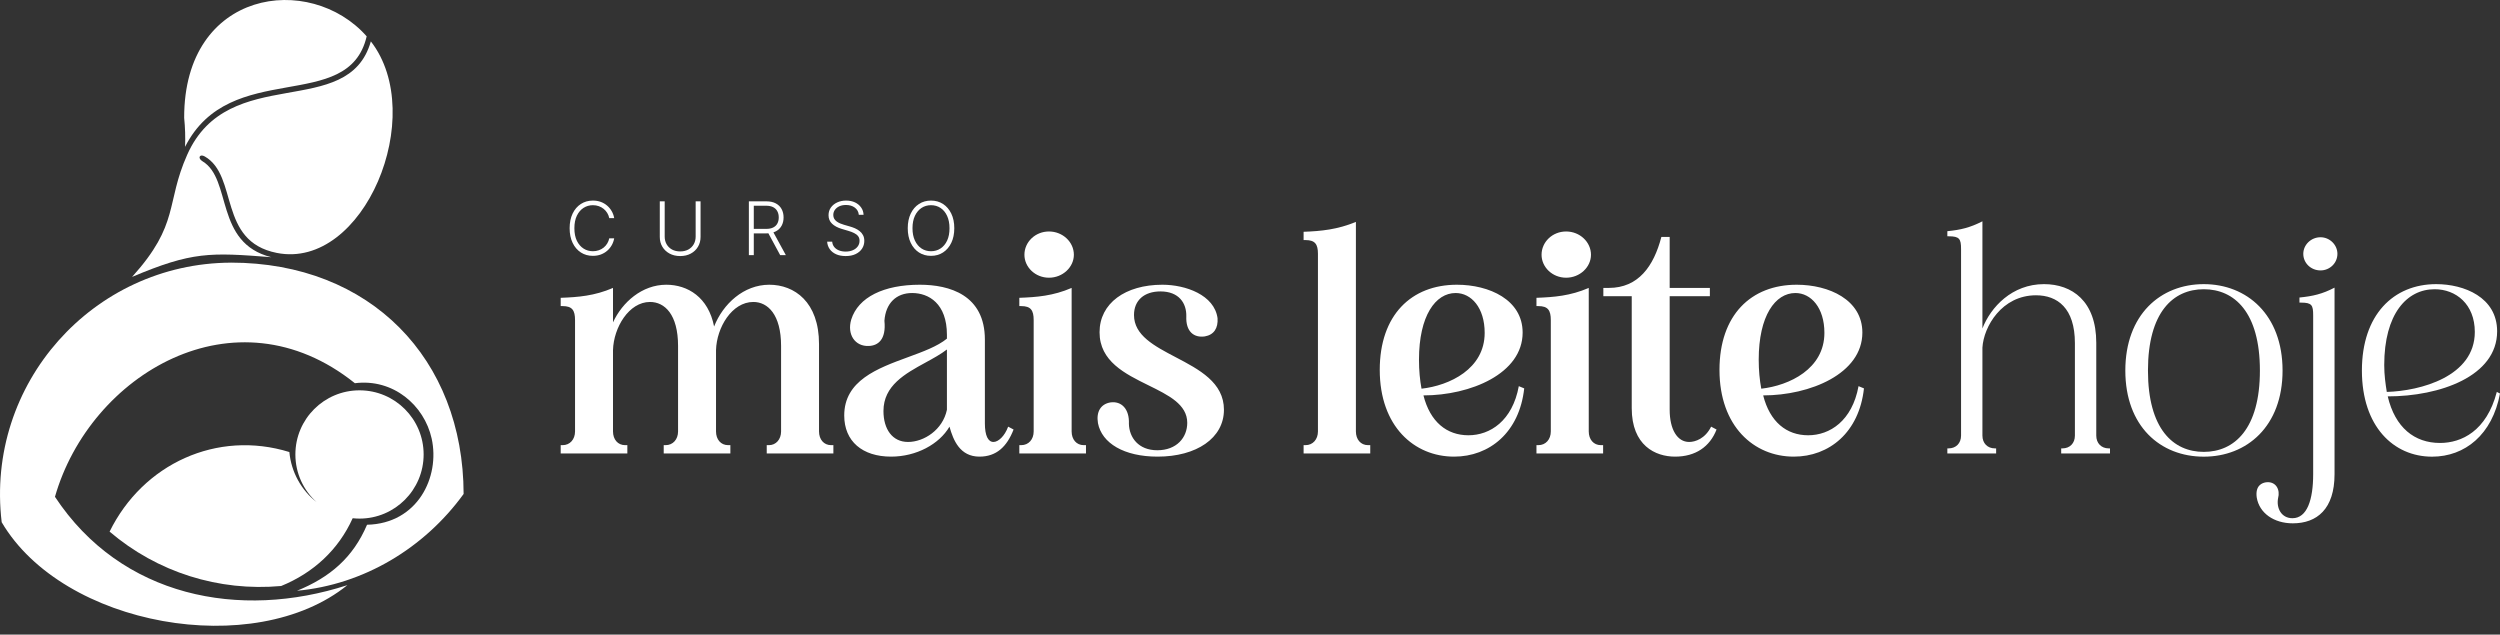
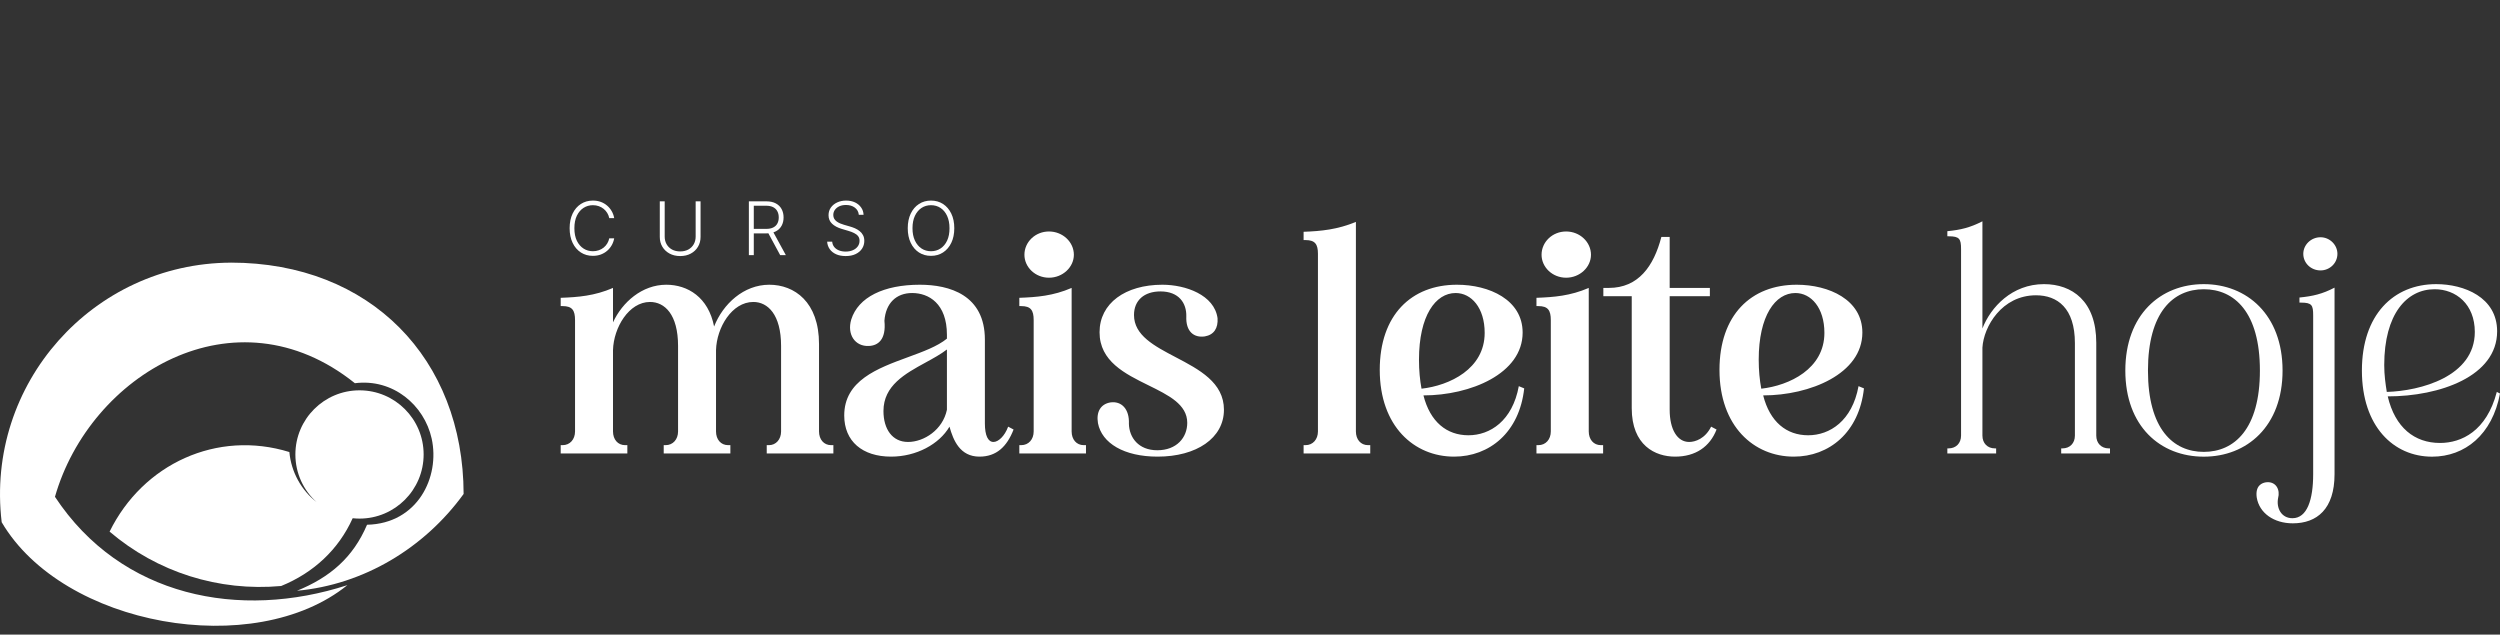
<svg xmlns="http://www.w3.org/2000/svg" width="130" height="33" viewBox="0 0 130 33" fill="none">
  <rect x="0" y="0" width="130" height="33" fill="#333333" stroke="none" />
  <g clip-path="url(#clip0_4559_35811)">
    <path fill-rule="evenodd" clip-rule="evenodd" d="M18.695 20.297C20.537 20.297 22.029 21.791 22.029 23.632C22.029 25.473 20.536 26.967 18.695 26.967C18.576 26.967 18.456 26.96 18.339 26.948C17.603 28.586 16.294 29.79 14.62 30.472C11.378 30.766 8.179 29.759 5.699 27.645C7.434 24.115 11.292 22.345 15.047 23.506C15.143 24.553 15.676 25.496 16.458 26.106C15.783 25.496 15.36 24.614 15.36 23.632C15.36 21.789 16.854 20.297 18.695 20.297Z" fill="white" />
-     <path fill-rule="evenodd" clip-rule="evenodd" d="M9.577 6.129C9.628 6.633 9.643 7.136 9.623 7.636C11.974 2.996 18.121 5.968 19.067 1.889C16.121 -1.447 9.562 -0.561 9.577 6.129ZM6.869 14.398C9.362 11.637 8.599 10.594 9.737 8.041C11.886 3.221 18.111 6.299 19.284 2.152C22.269 5.998 18.918 14.049 14.395 13.152C11.314 12.542 12.412 9.149 10.645 8.134C10.386 7.985 10.255 8.22 10.528 8.385C12.08 9.318 11.14 12.63 14.108 13.374C10.925 13.124 9.99 13.08 6.867 14.4L6.869 14.398Z" fill="white" />
    <path fill-rule="evenodd" clip-rule="evenodd" d="M11.999 13.658C4.84 13.691 -0.774 19.952 0.088 27.156C3.275 32.577 13.233 34.339 18.064 30.427C12.471 32.245 6.302 31.053 2.858 25.834C4.671 19.487 12.219 14.93 18.454 19.927C20.442 19.674 22.064 21.072 22.447 22.807C22.887 24.804 21.72 27.227 19.086 27.287C18.36 28.992 17.162 30.02 15.444 30.719C18.906 30.403 22.064 28.506 24.108 25.686C24.095 18.669 19.268 13.656 11.998 13.656L11.999 13.658Z" fill="white" />
  </g>
  <path fill-rule="evenodd" clip-rule="evenodd" d="M101.262 23.316V23.581H103.799V23.316H103.733C103.351 23.316 103.086 23.05 103.086 22.652V18.075C103.152 16.98 104.098 15.355 105.872 15.355C106.983 15.355 107.895 16.019 107.895 17.843V22.652C107.895 23.05 107.63 23.316 107.249 23.316H107.182V23.581H109.72V23.316H109.653C109.272 23.316 109.006 23.05 109.006 22.652V17.826C109.006 15.654 107.746 14.775 106.287 14.775C104.628 14.775 103.517 15.969 103.086 17.08V11.508C102.439 11.839 101.942 11.956 101.262 12.022V12.287H101.328C101.892 12.287 101.975 12.42 101.975 12.951V22.652C101.975 23.05 101.709 23.316 101.328 23.316H101.262ZM120.667 12.337C120.169 12.337 119.771 12.735 119.771 13.199C119.771 13.68 120.169 14.062 120.667 14.062C121.148 14.062 121.546 13.68 121.546 13.199C121.546 12.735 121.148 12.337 120.667 12.337ZM119.224 27.213C120.484 27.213 121.396 26.466 121.396 24.659V14.957C120.766 15.289 120.252 15.405 119.572 15.471V15.736H119.655C120.219 15.736 120.285 15.869 120.285 16.4V24.659C120.285 25.985 119.97 26.947 119.207 26.947C118.627 26.947 118.361 26.417 118.461 25.902C118.577 25.471 118.361 25.057 117.897 25.073C117.599 25.09 117.267 25.272 117.35 25.869C117.483 26.682 118.245 27.213 119.224 27.213ZM124.162 20.612C126.866 20.612 129.851 19.567 129.851 17.229C129.851 15.454 128.126 14.775 126.683 14.775C124.461 14.775 122.819 16.367 122.819 19.269C122.819 22.171 124.461 23.747 126.468 23.747C128.176 23.747 129.602 22.602 130 20.463L129.834 20.38C129.304 22.42 127.993 23.034 126.882 23.034C125.556 23.034 124.544 22.237 124.162 20.612ZM128.69 17.262C128.69 19.584 125.854 20.33 124.113 20.38C124.046 19.965 123.98 19.501 123.98 18.987C123.98 16.317 125.158 15.04 126.6 15.04C127.711 15.04 128.69 15.819 128.69 17.262ZM110.517 19.269C110.517 16.367 112.341 14.775 114.597 14.775C116.835 14.775 118.693 16.367 118.693 19.269C118.693 22.171 116.835 23.747 114.597 23.747C112.341 23.747 110.517 22.171 110.517 19.269ZM111.694 19.269C111.694 22.304 113.004 23.498 114.597 23.498C116.189 23.498 117.515 22.304 117.515 19.269C117.515 16.234 116.189 15.04 114.597 15.04C113.004 15.04 111.694 16.234 111.694 19.269Z" fill="white" />
  <path fill-rule="evenodd" clip-rule="evenodd" d="M67.787 23.148V23.579H71.253V23.148H71.137C70.756 23.148 70.507 22.849 70.507 22.435V11.539C69.545 11.937 68.699 12.02 67.787 12.053V12.484H67.887C68.384 12.484 68.533 12.7 68.533 13.197V22.435C68.533 22.849 68.268 23.148 67.887 23.148H67.787ZM81.438 12.037C80.725 12.037 80.161 12.584 80.161 13.247C80.161 13.894 80.725 14.441 81.438 14.441C82.151 14.441 82.731 13.894 82.731 13.247C82.731 12.584 82.151 12.037 81.438 12.037ZM79.896 23.148V23.579H83.362V23.148H83.246C82.864 23.148 82.615 22.849 82.615 22.435V14.972C81.654 15.386 80.808 15.453 79.896 15.486V15.917H79.995C80.493 15.917 80.642 16.133 80.642 16.647V22.435C80.642 22.849 80.377 23.148 79.995 23.148H79.896ZM83.656 14.972C85.198 14.972 85.994 13.844 86.392 12.319H86.823V14.972H88.913V15.403H86.823V21.307C86.823 22.335 87.221 22.982 87.835 22.982C88.15 22.982 88.664 22.816 88.979 22.186L89.261 22.335C88.913 23.231 88.166 23.745 87.105 23.745C86.077 23.745 84.85 23.165 84.85 21.224V15.403H83.374V14.972H83.656ZM96.843 17.294C96.843 19.433 94.123 20.561 91.685 20.561C92.034 21.937 92.896 22.634 94.024 22.634C95.151 22.634 96.312 21.887 96.644 20.08L96.926 20.196C96.677 22.485 95.118 23.745 93.277 23.745C91.204 23.745 89.413 22.169 89.413 19.234C89.413 16.381 91.055 14.806 93.427 14.806C95.102 14.806 96.843 15.585 96.843 17.294ZM91.586 20.212C93.045 20.047 94.869 19.184 94.869 17.31C94.869 16 94.173 15.237 93.36 15.237C92.316 15.237 91.453 16.415 91.453 18.703C91.453 19.267 91.503 19.765 91.586 20.212ZM79.177 17.294C79.177 19.433 76.457 20.561 74.019 20.561C74.367 21.937 75.23 22.634 76.357 22.634C77.485 22.634 78.646 21.887 78.978 20.08L79.259 20.196C79.011 22.485 77.452 23.745 75.611 23.745C73.538 23.745 71.747 22.169 71.747 19.234C71.747 16.381 73.389 14.806 75.76 14.806C77.435 14.806 79.177 15.585 79.177 17.294ZM73.919 20.212C75.379 20.047 77.203 19.184 77.203 17.31C77.203 16 76.507 15.237 75.694 15.237C74.649 15.237 73.787 16.415 73.787 18.703C73.787 19.267 73.836 19.765 73.919 20.212ZM60.444 14.806C61.654 14.806 63.147 15.337 63.313 16.547C63.346 17.061 63.13 17.41 62.65 17.493C62.086 17.576 61.654 17.244 61.688 16.448C61.704 15.768 61.306 15.154 60.344 15.154C59.498 15.154 58.968 15.619 58.968 16.381C58.968 17.438 60.025 17.992 61.135 18.574C62.358 19.215 63.645 19.889 63.645 21.307C63.645 22.783 62.218 23.745 60.195 23.745C58.454 23.745 57.293 23.048 57.094 22.003C56.994 21.407 57.243 21.009 57.741 20.926C58.321 20.843 58.736 21.274 58.703 22.037C58.719 22.75 59.2 23.413 60.178 23.413C61.19 23.413 61.737 22.75 61.737 21.987C61.737 21.028 60.762 20.549 59.714 20.033C58.495 19.433 57.177 18.784 57.177 17.277C57.177 15.768 58.52 14.806 60.444 14.806ZM54.547 12.037C53.834 12.037 53.27 12.584 53.27 13.247C53.27 13.894 53.834 14.441 54.547 14.441C55.26 14.441 55.841 13.894 55.841 13.247C55.841 12.584 55.26 12.037 54.547 12.037ZM53.005 23.148V23.579H56.471V23.148H56.355C55.973 23.148 55.725 22.849 55.725 22.435V14.972C54.763 15.386 53.917 15.453 53.005 15.486V15.917H53.104C53.602 15.917 53.751 16.133 53.751 16.647V22.435C53.751 22.849 53.486 23.148 53.104 23.148H53.005ZM49.24 17.41C49.24 15.784 48.295 15.237 47.432 15.237C46.603 15.237 46.056 15.768 45.99 16.68C46.089 17.659 45.658 17.974 45.177 17.99C44.464 18.023 44.033 17.393 44.265 16.614C44.63 15.453 45.956 14.806 47.831 14.806C49.373 14.806 51.214 15.337 51.214 17.659V22.02C51.214 22.65 51.38 22.982 51.661 22.982C51.91 22.982 52.242 22.683 52.424 22.186L52.706 22.335C52.358 23.231 51.811 23.745 50.932 23.745C49.92 23.745 49.572 22.899 49.373 22.186C48.842 23.098 47.648 23.745 46.338 23.745C44.845 23.745 43.9 22.949 43.9 21.605C43.9 19.788 45.626 19.155 47.212 18.574C47.998 18.286 48.751 18.01 49.24 17.609V17.41ZM49.24 18.173C48.922 18.418 48.53 18.633 48.129 18.852C47.067 19.433 45.94 20.049 45.94 21.373C45.94 22.319 46.404 22.982 47.217 22.982C48.046 22.982 49.025 22.352 49.24 21.307V18.173ZM29.156 23.148V23.579H32.622V23.148H32.506C32.125 23.148 31.876 22.849 31.876 22.435V18.206C31.909 17.028 32.705 15.702 33.8 15.702C34.563 15.702 35.259 16.348 35.259 17.99V22.435C35.259 22.849 34.994 23.148 34.612 23.148H34.513V23.579H37.979V23.148H37.863C37.481 23.148 37.233 22.849 37.233 22.435V18.206C37.266 17.028 38.062 15.702 39.173 15.702C39.919 15.702 40.616 16.348 40.616 17.99V22.435C40.616 22.849 40.35 23.148 39.986 23.148H39.87V23.579H43.336V23.148H43.219C42.838 23.148 42.589 22.849 42.589 22.435V17.891C42.589 15.702 41.312 14.806 40.002 14.806C38.675 14.806 37.597 15.801 37.133 16.979C36.835 15.453 35.757 14.806 34.646 14.806C33.385 14.806 32.357 15.718 31.876 16.763V14.972C30.914 15.386 30.068 15.453 29.156 15.486V15.917H29.256C29.753 15.917 29.902 16.133 29.902 16.647V22.435C29.902 22.849 29.637 23.148 29.256 23.148H29.156Z" fill="white" />
  <path d="M49.623 11.867C49.623 12.159 49.571 12.412 49.467 12.628C49.363 12.843 49.22 13.01 49.038 13.128C48.857 13.246 48.648 13.304 48.412 13.304C48.176 13.304 47.967 13.246 47.785 13.128C47.604 13.01 47.461 12.843 47.358 12.628C47.255 12.412 47.203 12.159 47.203 11.867C47.203 11.576 47.255 11.322 47.358 11.107C47.461 10.892 47.604 10.725 47.786 10.607C47.969 10.489 48.177 10.43 48.412 10.43C48.648 10.43 48.857 10.489 49.038 10.607C49.22 10.725 49.363 10.892 49.467 11.107C49.571 11.322 49.623 11.576 49.623 11.867ZM49.374 11.867C49.374 11.617 49.332 11.402 49.248 11.223C49.165 11.044 49.05 10.907 48.906 10.812C48.761 10.717 48.596 10.67 48.412 10.67C48.229 10.67 48.065 10.717 47.92 10.812C47.776 10.907 47.661 11.044 47.576 11.222C47.492 11.401 47.45 11.616 47.45 11.867C47.45 12.118 47.492 12.332 47.576 12.511C47.66 12.689 47.774 12.826 47.919 12.922C48.064 13.017 48.228 13.064 48.412 13.064C48.596 13.064 48.761 13.017 48.906 12.922C49.051 12.827 49.166 12.691 49.25 12.512C49.334 12.332 49.375 12.118 49.374 11.867Z" fill="white" />
  <path d="M44.658 11.169C44.643 11.013 44.574 10.889 44.452 10.797C44.33 10.705 44.176 10.659 43.991 10.659C43.861 10.659 43.746 10.681 43.647 10.726C43.549 10.771 43.471 10.833 43.415 10.912C43.359 10.99 43.331 11.08 43.331 11.18C43.331 11.254 43.347 11.318 43.379 11.374C43.411 11.429 43.454 11.477 43.508 11.517C43.562 11.556 43.623 11.59 43.688 11.618C43.755 11.647 43.822 11.67 43.889 11.689L44.184 11.774C44.273 11.799 44.363 11.83 44.452 11.868C44.541 11.907 44.623 11.955 44.696 12.013C44.771 12.071 44.831 12.141 44.875 12.225C44.921 12.308 44.944 12.408 44.944 12.524C44.944 12.674 44.905 12.808 44.828 12.927C44.75 13.047 44.639 13.141 44.494 13.211C44.349 13.281 44.176 13.315 43.974 13.315C43.783 13.315 43.618 13.284 43.478 13.221C43.337 13.157 43.227 13.069 43.147 12.957C43.067 12.845 43.022 12.716 43.012 12.568H43.274C43.283 12.678 43.32 12.772 43.383 12.848C43.447 12.925 43.53 12.983 43.632 13.023C43.734 13.062 43.848 13.082 43.974 13.082C44.113 13.082 44.237 13.059 44.345 13.012C44.455 12.965 44.54 12.899 44.602 12.815C44.665 12.731 44.696 12.632 44.696 12.52C44.696 12.425 44.672 12.346 44.623 12.282C44.573 12.218 44.505 12.164 44.416 12.12C44.329 12.076 44.227 12.037 44.112 12.004L43.777 11.905C43.557 11.84 43.387 11.749 43.266 11.633C43.145 11.518 43.084 11.37 43.084 11.191C43.084 11.04 43.124 10.908 43.204 10.794C43.285 10.68 43.395 10.591 43.532 10.527C43.671 10.462 43.826 10.43 43.998 10.43C44.172 10.43 44.326 10.462 44.46 10.525C44.594 10.589 44.7 10.677 44.778 10.789C44.858 10.9 44.9 11.027 44.905 11.169H44.658Z" fill="white" />
  <path d="M38.941 13.267V10.469H39.844C40.043 10.469 40.209 10.505 40.342 10.577C40.476 10.648 40.576 10.747 40.644 10.873C40.712 10.999 40.746 11.143 40.746 11.306C40.746 11.469 40.712 11.613 40.644 11.738C40.576 11.863 40.476 11.96 40.343 12.03C40.21 12.101 40.045 12.136 39.849 12.136H39.079V11.902H39.842C39.988 11.902 40.109 11.878 40.205 11.83C40.303 11.781 40.375 11.713 40.422 11.623C40.471 11.534 40.495 11.428 40.495 11.306C40.495 11.184 40.471 11.078 40.422 10.987C40.374 10.895 40.301 10.823 40.204 10.773C40.107 10.723 39.985 10.698 39.838 10.698H39.197V13.267H38.941ZM40.175 12.005L40.864 13.267H40.569L39.887 12.005H40.175Z" fill="white" />
  <path d="M36.174 10.469H36.429V12.322C36.429 12.512 36.385 12.682 36.295 12.832C36.206 12.982 36.082 13.1 35.922 13.186C35.764 13.272 35.579 13.315 35.369 13.315C35.159 13.315 34.975 13.271 34.816 13.185C34.656 13.098 34.532 12.98 34.443 12.831C34.353 12.682 34.309 12.512 34.309 12.322V10.469H34.564V12.304C34.564 12.452 34.597 12.585 34.664 12.701C34.73 12.817 34.824 12.908 34.944 12.975C35.065 13.041 35.207 13.074 35.369 13.074C35.531 13.074 35.673 13.041 35.794 12.975C35.915 12.908 36.008 12.817 36.074 12.701C36.14 12.585 36.174 12.452 36.174 12.304V10.469Z" fill="white" />
  <path d="M31.938 11.342H31.681C31.662 11.247 31.628 11.158 31.578 11.077C31.529 10.995 31.466 10.924 31.392 10.863C31.317 10.802 31.232 10.754 31.138 10.721C31.043 10.687 30.941 10.67 30.83 10.67C30.654 10.67 30.492 10.716 30.347 10.808C30.202 10.9 30.086 11.035 29.998 11.214C29.912 11.392 29.868 11.609 29.868 11.867C29.868 12.127 29.912 12.345 29.998 12.523C30.086 12.7 30.202 12.835 30.347 12.927C30.492 13.018 30.654 13.064 30.83 13.064C30.941 13.064 31.043 13.047 31.138 13.013C31.232 12.98 31.317 12.933 31.392 12.873C31.466 12.812 31.529 12.74 31.578 12.658C31.628 12.576 31.662 12.487 31.681 12.392H31.938C31.916 12.52 31.873 12.64 31.81 12.751C31.748 12.861 31.669 12.958 31.572 13.041C31.477 13.124 31.366 13.188 31.242 13.235C31.117 13.281 30.98 13.304 30.83 13.304C30.595 13.304 30.387 13.246 30.204 13.128C30.022 13.01 29.879 12.843 29.776 12.628C29.673 12.413 29.621 12.159 29.621 11.867C29.621 11.575 29.673 11.321 29.776 11.106C29.879 10.891 30.022 10.725 30.204 10.607C30.387 10.489 30.595 10.43 30.83 10.43C30.98 10.43 31.117 10.453 31.242 10.499C31.366 10.545 31.477 10.61 31.572 10.693C31.669 10.776 31.748 10.873 31.81 10.983C31.873 11.093 31.916 11.213 31.938 11.342Z" fill="white" />
  <defs>
    <clipPath id="clip0_4559_35811">
      <rect width="24.11" height="32.54" fill="white" />
    </clipPath>
  </defs>
</svg>